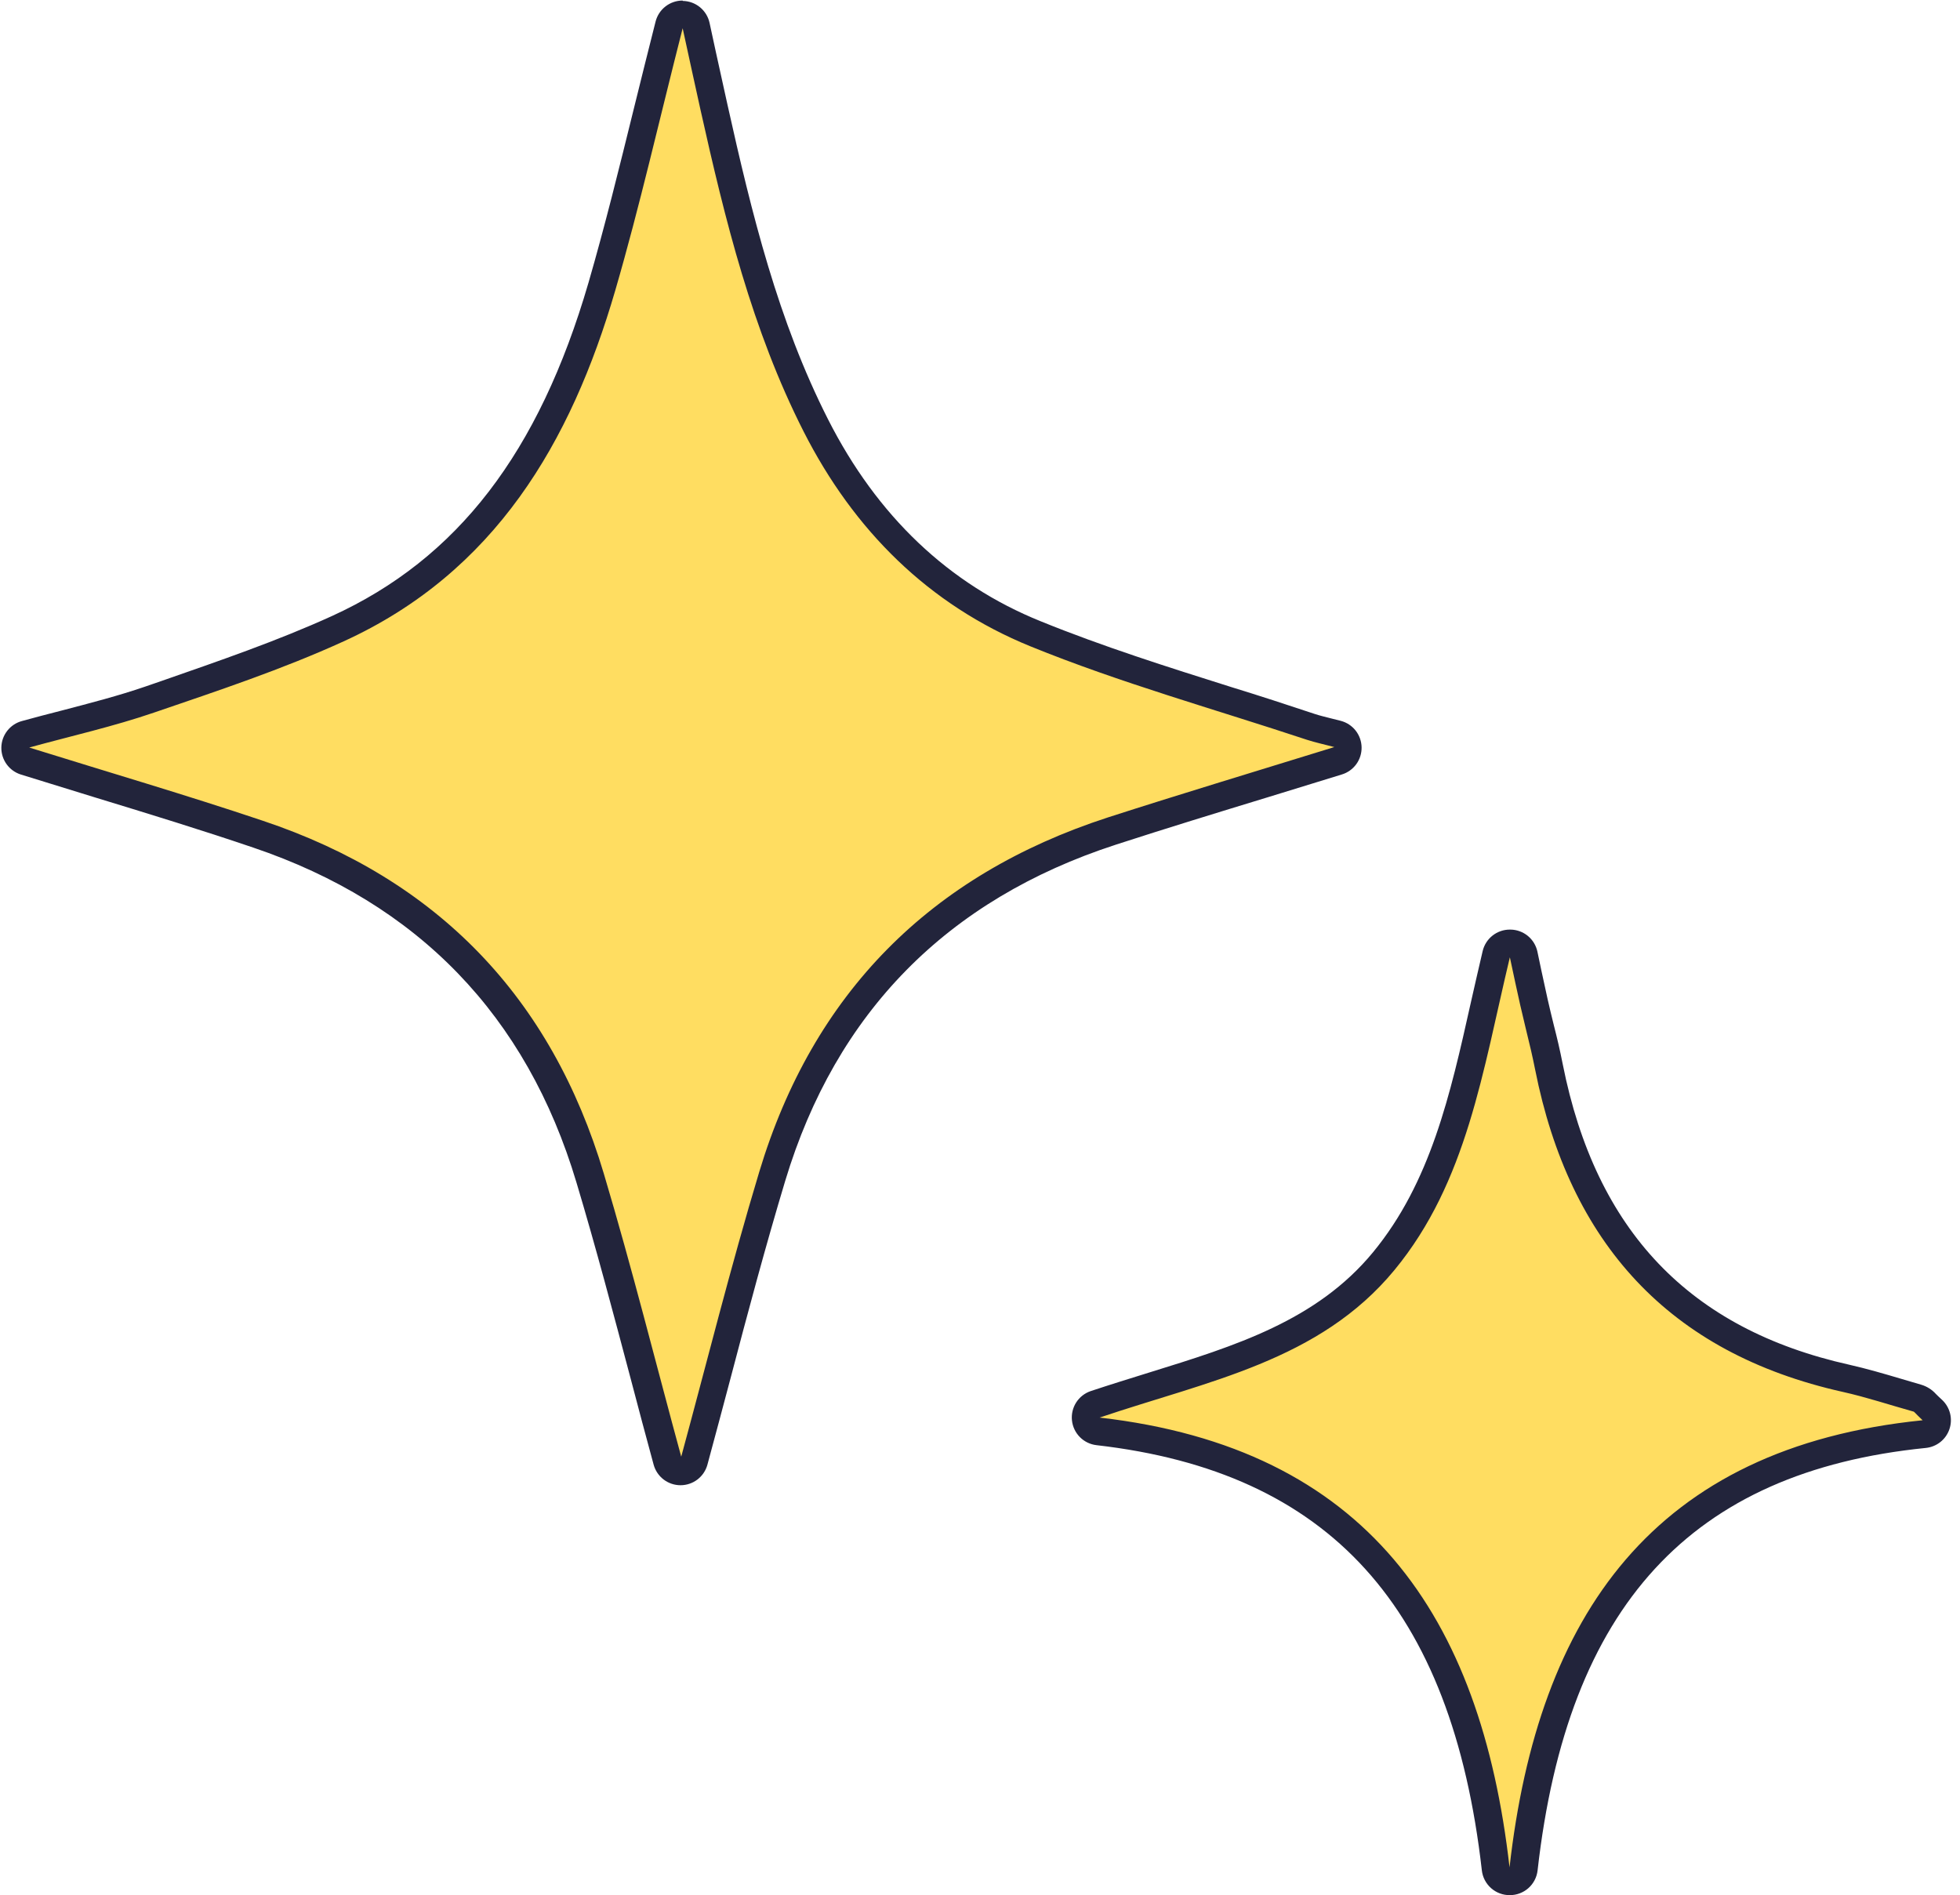
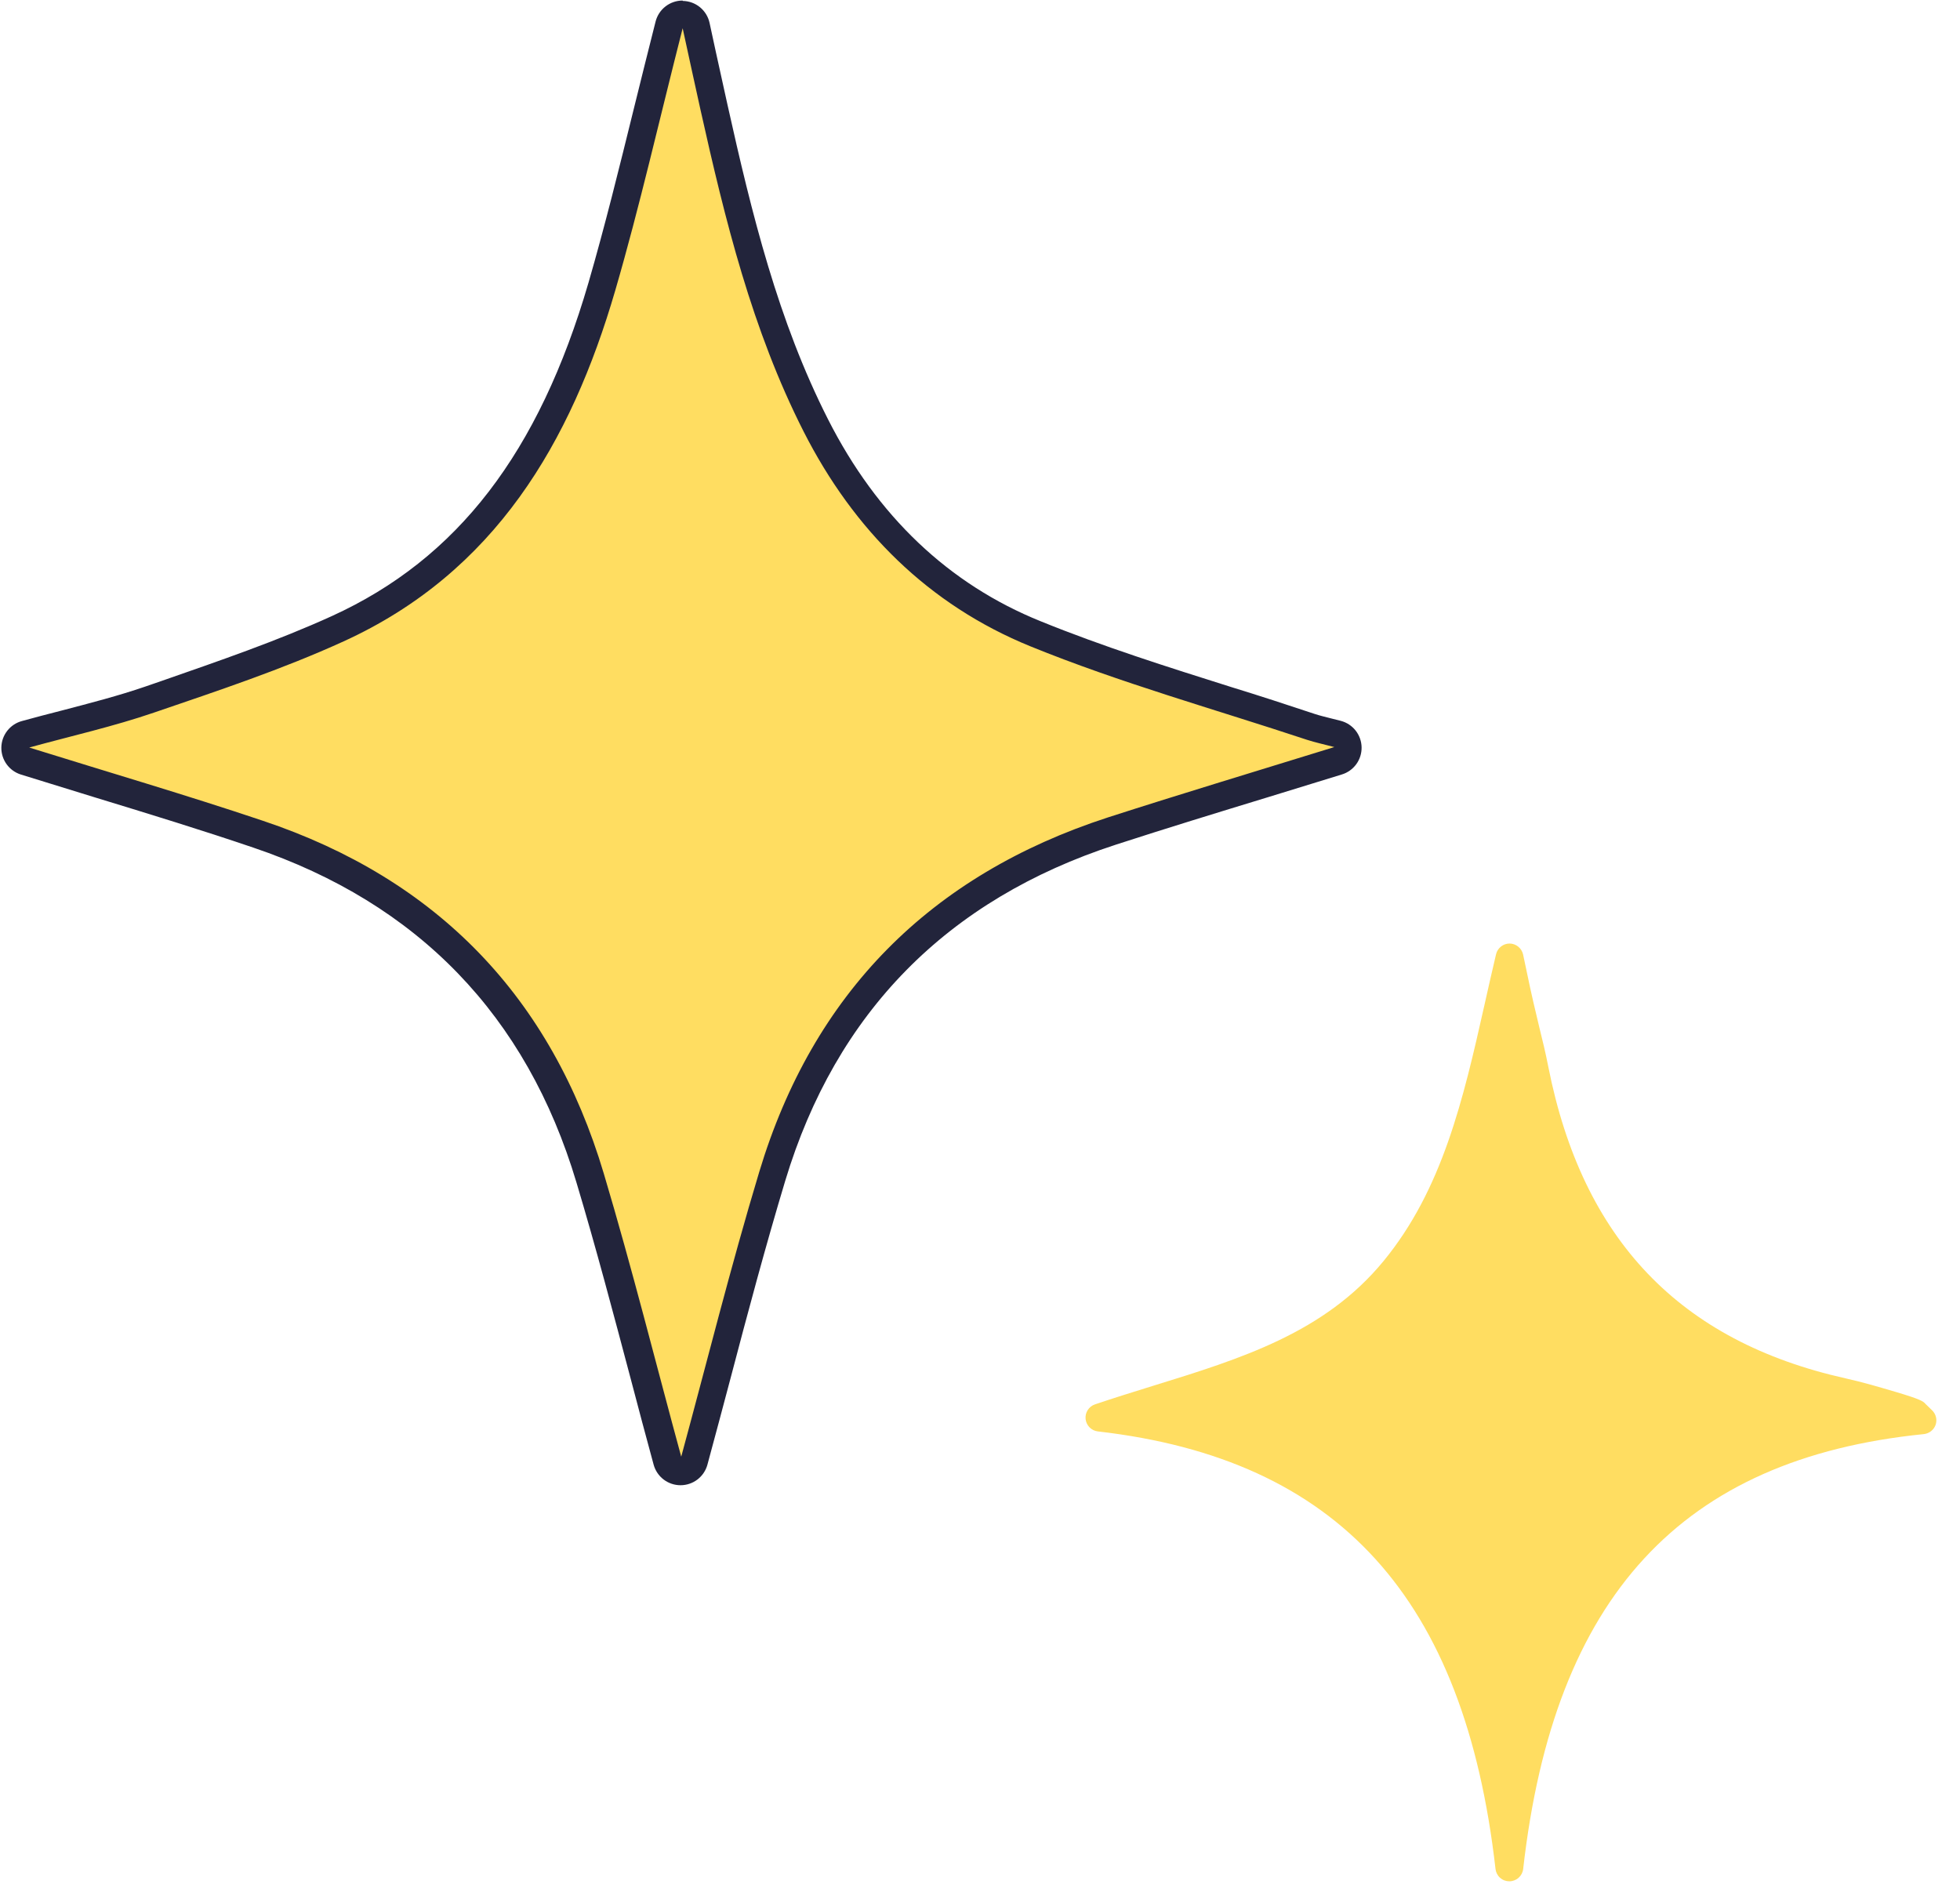
<svg xmlns="http://www.w3.org/2000/svg" width="211" height="204" viewBox="0 0 211 204" fill="none">
  <path d="M73.306 158.27C72.977 158.268 72.656 158.159 72.395 157.959C72.133 157.758 71.944 157.478 71.856 157.16C71.026 154.16 70.207 151.01 69.376 147.89C67.537 140.95 65.647 133.78 63.536 126.74C58.017 108.28 45.986 95.82 27.776 89.74C22.157 87.84 16.586 86.14 10.696 84.34C8.036 83.53 5.366 82.71 2.696 81.86C2.395 81.758 2.135 81.562 1.955 81.301C1.775 81.04 1.684 80.727 1.696 80.41C1.7 80.086 1.81 79.772 2.008 79.515C2.207 79.259 2.484 79.075 2.797 78.99C4.217 78.6 5.637 78.23 7.047 77.86C10.216 77.04 13.206 76.26 16.176 75.24L17.926 74.65C24.086 72.54 30.456 70.35 36.416 67.65C50.346 61.29 59.416 49.59 64.846 30.81C66.626 24.66 68.156 18.48 69.776 11.92C70.516 8.92 71.276 5.82 72.086 2.66C72.168 2.337 72.356 2.051 72.618 1.847C72.88 1.642 73.204 1.531 73.537 1.53C73.874 1.536 74.2 1.655 74.462 1.869C74.723 2.083 74.904 2.38 74.976 2.71L75.666 5.91C76.097 7.91 76.487 9.7 76.886 11.48C79.546 23.4 82.386 34.99 87.886 45.78C93.386 56.57 101.276 64.02 111.536 68.2C118.257 70.94 125.346 73.2 132.206 75.33C135.156 76.26 138.206 77.23 141.206 78.22C141.746 78.4 142.316 78.54 142.976 78.71L144.056 78.98C144.374 79.061 144.656 79.244 144.86 79.501C145.064 79.758 145.178 80.074 145.185 80.402C145.192 80.73 145.091 81.051 144.898 81.316C144.705 81.581 144.43 81.775 144.116 81.87L136.356 84.25C130.636 86 125.226 87.66 119.746 89.44C101.106 95.5 88.806 108 83.196 126.6C81.066 133.66 79.196 140.87 77.316 147.84C76.476 150.99 75.646 154.12 74.806 157.21C74.721 157.527 74.534 157.807 74.274 158.008C74.014 158.208 73.695 158.318 73.367 158.32L73.306 158.27Z" fill="#FFDD61" />
  <path d="M73.486 3.02C74.226 6.41 74.806 9.11 75.406 11.8C78.056 23.68 80.946 35.48 86.506 46.44C91.906 57.08 99.986 65.12 110.936 69.58C120.616 73.52 130.756 76.34 140.706 79.64C141.596 79.93 142.516 80.12 143.646 80.42C135.316 83 127.256 85.42 119.256 88C100.156 94.21 87.526 106.93 81.736 126.15C78.646 136.4 76.056 146.81 73.336 156.81C70.646 146.94 68.056 136.57 65.006 126.35C59.346 107.35 47.066 94.63 28.286 88.35C20.046 85.58 11.706 83.14 3.146 80.47C7.696 79.22 12.236 78.2 16.606 76.7C23.476 74.35 30.406 72.05 36.996 69.04C53.266 61.62 61.466 47.64 66.236 31.26C68.856 22.26 70.936 13.05 73.486 3.06M73.486 0.06C72.819 0.059 72.17 0.281 71.643 0.691C71.116 1.1 70.741 1.673 70.576 2.32C69.766 5.49 69.006 8.6 68.256 11.61C66.646 18.14 65.126 24.31 63.356 30.42C58.016 48.75 49.246 60.15 35.746 66.31C29.846 69 23.506 71.17 17.376 73.31L15.636 73.91C12.726 74.91 9.766 75.67 6.636 76.49C5.236 76.85 3.796 77.22 2.356 77.62C1.73 77.791 1.175 78.16 0.777 78.673C0.378 79.185 0.156 79.813 0.145 80.463C0.134 81.112 0.333 81.747 0.714 82.273C1.095 82.799 1.636 83.188 2.256 83.38L10.256 85.85C16.146 87.65 21.696 89.35 27.256 91.24C44.986 97.24 56.686 109.32 62.056 127.29C64.156 134.29 66.056 141.49 67.896 148.42C68.716 151.54 69.536 154.63 70.366 157.67C70.539 158.306 70.916 158.867 71.439 159.267C71.962 159.667 72.603 159.883 73.261 159.883C73.92 159.883 74.56 159.667 75.083 159.267C75.606 158.867 75.984 158.306 76.156 157.67C76.996 154.58 77.846 151.38 78.666 148.29C80.506 141.29 82.416 134.14 84.536 127.1C89.996 109 101.966 96.83 120.116 90.93C125.566 89.16 130.956 87.51 136.656 85.77L144.456 83.37C145.08 83.18 145.625 82.791 146.009 82.263C146.392 81.735 146.592 81.096 146.58 80.444C146.567 79.791 146.343 79.161 145.94 78.647C145.536 78.134 144.977 77.767 144.346 77.6L143.236 77.32C142.606 77.16 142.066 77.03 141.576 76.87C138.576 75.87 135.506 74.87 132.576 73.97C125.756 71.82 118.696 69.59 112.036 66.88C102.116 62.88 94.416 55.53 89.156 45.17C83.756 34.54 80.936 23.05 78.306 11.23C77.906 9.44 77.516 7.65 77.076 5.65L76.386 2.46C76.242 1.8 75.879 1.208 75.357 0.779C74.834 0.351 74.182 0.112 73.506 0.1L73.486 0.06Z" fill="#22243B" />
-   <path d="M162.486 202.52C162.117 202.522 161.761 202.387 161.485 202.141C161.21 201.896 161.036 201.557 160.996 201.19C157.676 172.02 144.076 157.06 118.186 154.09C117.848 154.051 117.533 153.897 117.294 153.655C117.054 153.413 116.904 153.097 116.868 152.759C116.832 152.42 116.912 152.079 117.095 151.793C117.278 151.506 117.554 151.289 117.876 151.18C119.966 150.47 122.086 149.82 124.136 149.18C133.626 146.25 142.596 143.47 148.936 135.76C155.276 128.05 157.516 118.38 159.796 108.23C160.206 106.41 160.616 104.57 161.056 102.72C161.135 102.392 161.322 102.1 161.587 101.891C161.851 101.683 162.179 101.57 162.516 101.57C162.855 101.575 163.183 101.694 163.446 101.908C163.709 102.123 163.892 102.419 163.966 102.75L164.376 104.69C164.626 105.89 164.836 106.87 165.066 107.86C165.296 108.85 165.506 109.72 165.726 110.65C165.896 111.34 166.066 112.03 166.226 112.72C166.386 113.41 166.546 114.15 166.686 114.87C170.366 133.43 180.826 144.39 198.686 148.38C200.536 148.79 202.356 149.33 204.116 149.85L206.346 150.51C206.717 150.623 207.047 150.842 207.296 151.14L207.986 151.81C208.194 152.007 208.342 152.26 208.411 152.538C208.48 152.816 208.468 153.108 208.376 153.38C208.28 153.649 208.11 153.886 207.885 154.063C207.66 154.24 207.39 154.349 207.106 154.38C180.996 157.01 167.296 171.88 163.976 201.18C163.937 201.548 163.763 201.888 163.488 202.135C163.213 202.382 162.856 202.519 162.486 202.52Z" fill="#FFDD61" />
-   <path d="M162.546 103.07C163.016 105.24 163.316 106.72 163.656 108.19C164.026 109.82 164.436 111.44 164.816 113.06C164.976 113.76 165.126 114.46 165.266 115.16C168.956 133.74 179.616 145.65 198.396 149.84C200.946 150.41 203.396 151.23 205.976 151.95C206.076 151.95 206.146 152.11 206.976 152.89C177.976 155.83 165.576 173.89 162.506 201.02C159.426 173.93 147.106 155.89 118.376 152.6C130.026 148.66 142.046 146.51 150.116 136.72C157.946 127.22 159.606 115.32 162.536 103.07M162.536 100.07C161.862 100.069 161.207 100.296 160.677 100.713C160.147 101.13 159.774 101.714 159.616 102.37C159.176 104.23 158.756 106.1 158.346 107.9C156.116 117.9 153.996 127.29 147.806 134.81C141.736 142.17 132.986 144.88 123.716 147.75C121.656 148.39 119.526 149.05 117.416 149.75C116.772 149.969 116.221 150.401 115.854 150.975C115.488 151.549 115.328 152.231 115.4 152.908C115.472 153.585 115.772 154.217 116.251 154.701C116.73 155.185 117.36 155.491 118.036 155.57C143.116 158.44 156.296 172.99 159.526 201.35C159.61 202.085 159.963 202.764 160.517 203.255C161.071 203.746 161.786 204.015 162.526 204.01C163.267 204.015 163.982 203.746 164.536 203.255C165.09 202.764 165.443 202.085 165.526 201.35C168.746 172.87 182.026 158.42 207.316 155.87C207.889 155.813 208.434 155.592 208.885 155.235C209.336 154.877 209.675 154.396 209.86 153.851C210.046 153.306 210.071 152.719 209.932 152.16C209.793 151.602 209.496 151.094 209.076 150.7C208.736 150.39 208.536 150.19 208.406 150.06C207.979 149.586 207.428 149.24 206.816 149.06L204.606 148.41C202.816 147.88 200.976 147.34 199.076 146.91C181.876 143.07 171.796 132.49 168.236 114.57C168.076 113.75 167.916 113.03 167.766 112.37C167.616 111.71 167.436 111.01 167.276 110.37C167.046 109.43 166.816 108.5 166.606 107.56C166.396 106.62 166.176 105.62 165.926 104.44C165.806 103.84 165.666 103.2 165.506 102.44C165.364 101.776 165 101.18 164.476 100.75C163.951 100.319 163.295 100.08 162.616 100.07H162.536Z" fill="#22243B" />
+   <path d="M162.486 202.52C162.117 202.522 161.761 202.387 161.485 202.141C161.21 201.896 161.036 201.557 160.996 201.19C157.676 172.02 144.076 157.06 118.186 154.09C117.848 154.051 117.533 153.897 117.294 153.655C117.054 153.413 116.904 153.097 116.868 152.759C116.832 152.42 116.912 152.079 117.095 151.793C117.278 151.506 117.554 151.289 117.876 151.18C119.966 150.47 122.086 149.82 124.136 149.18C133.626 146.25 142.596 143.47 148.936 135.76C155.276 128.05 157.516 118.38 159.796 108.23C160.206 106.41 160.616 104.57 161.056 102.72C161.135 102.392 161.322 102.1 161.587 101.891C161.851 101.683 162.179 101.57 162.516 101.57C162.855 101.575 163.183 101.694 163.446 101.908C163.709 102.123 163.892 102.419 163.966 102.75L164.376 104.69C164.626 105.89 164.836 106.87 165.066 107.86C165.296 108.85 165.506 109.72 165.726 110.65C165.896 111.34 166.066 112.03 166.226 112.72C166.386 113.41 166.546 114.15 166.686 114.87C170.366 133.43 180.826 144.39 198.686 148.38C200.536 148.79 202.356 149.33 204.116 149.85C206.717 150.623 207.047 150.842 207.296 151.14L207.986 151.81C208.194 152.007 208.342 152.26 208.411 152.538C208.48 152.816 208.468 153.108 208.376 153.38C208.28 153.649 208.11 153.886 207.885 154.063C207.66 154.24 207.39 154.349 207.106 154.38C180.996 157.01 167.296 171.88 163.976 201.18C163.937 201.548 163.763 201.888 163.488 202.135C163.213 202.382 162.856 202.519 162.486 202.52Z" fill="#FFDD61" />
</svg>